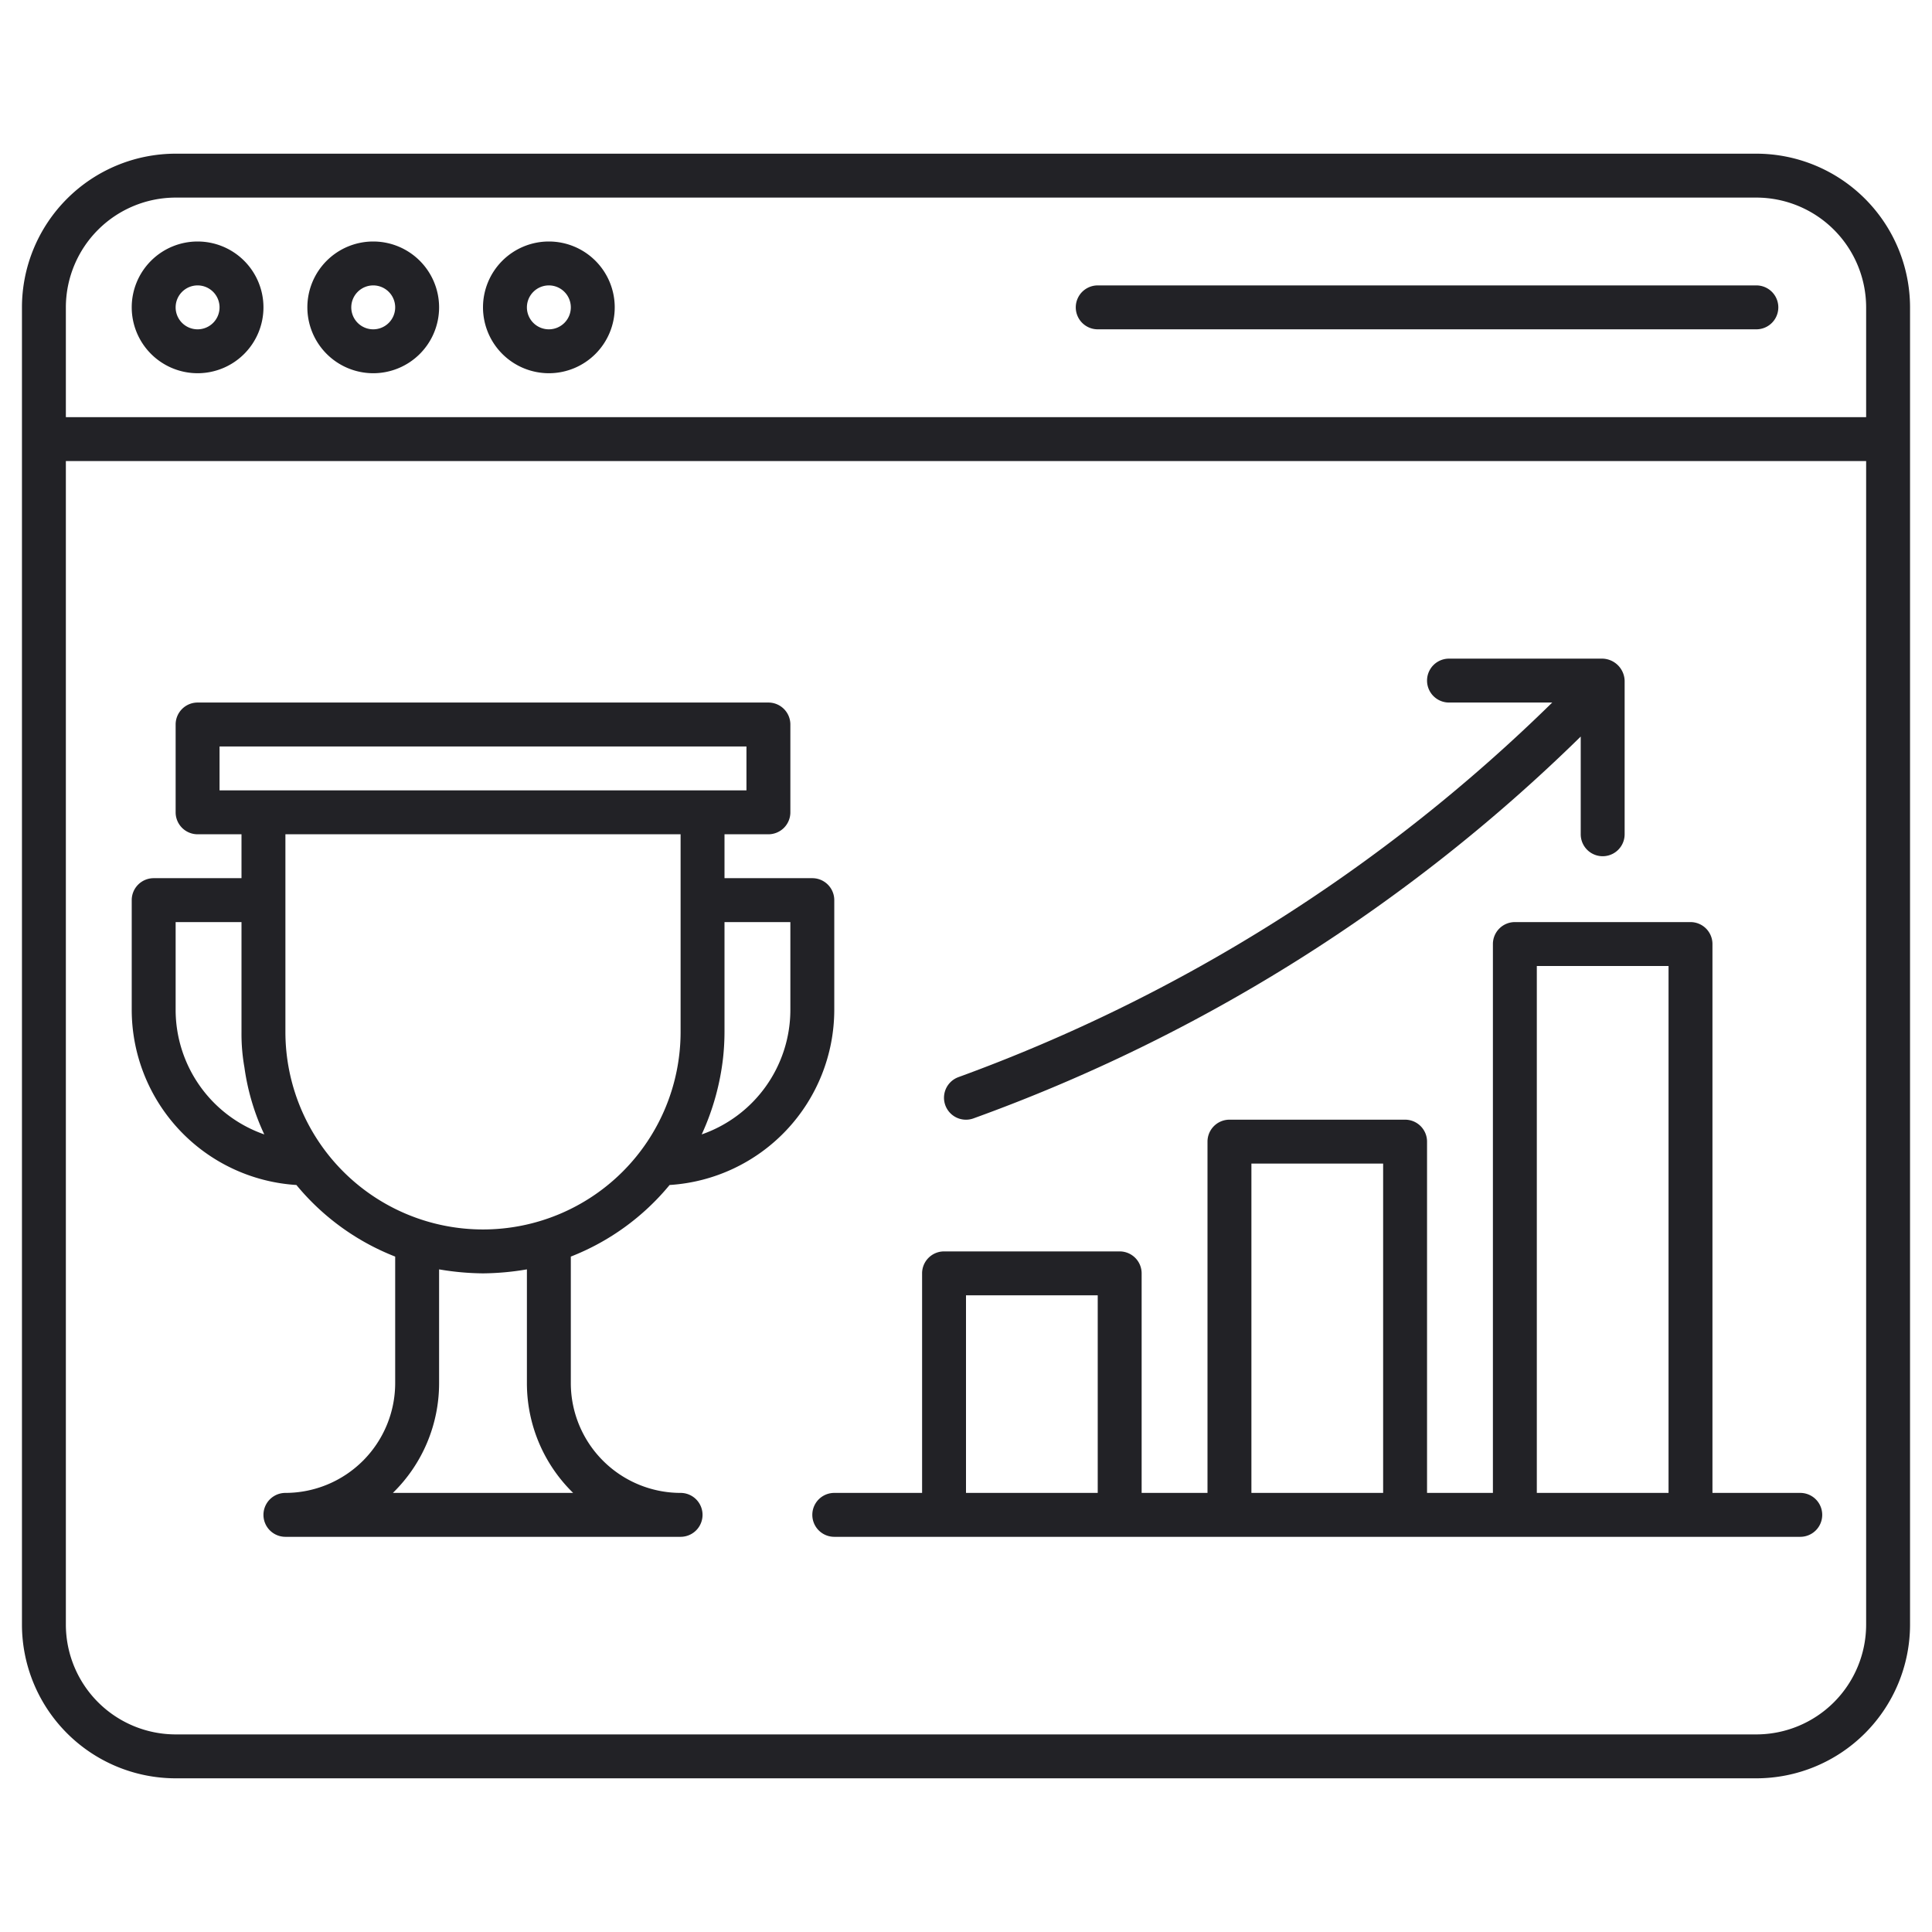
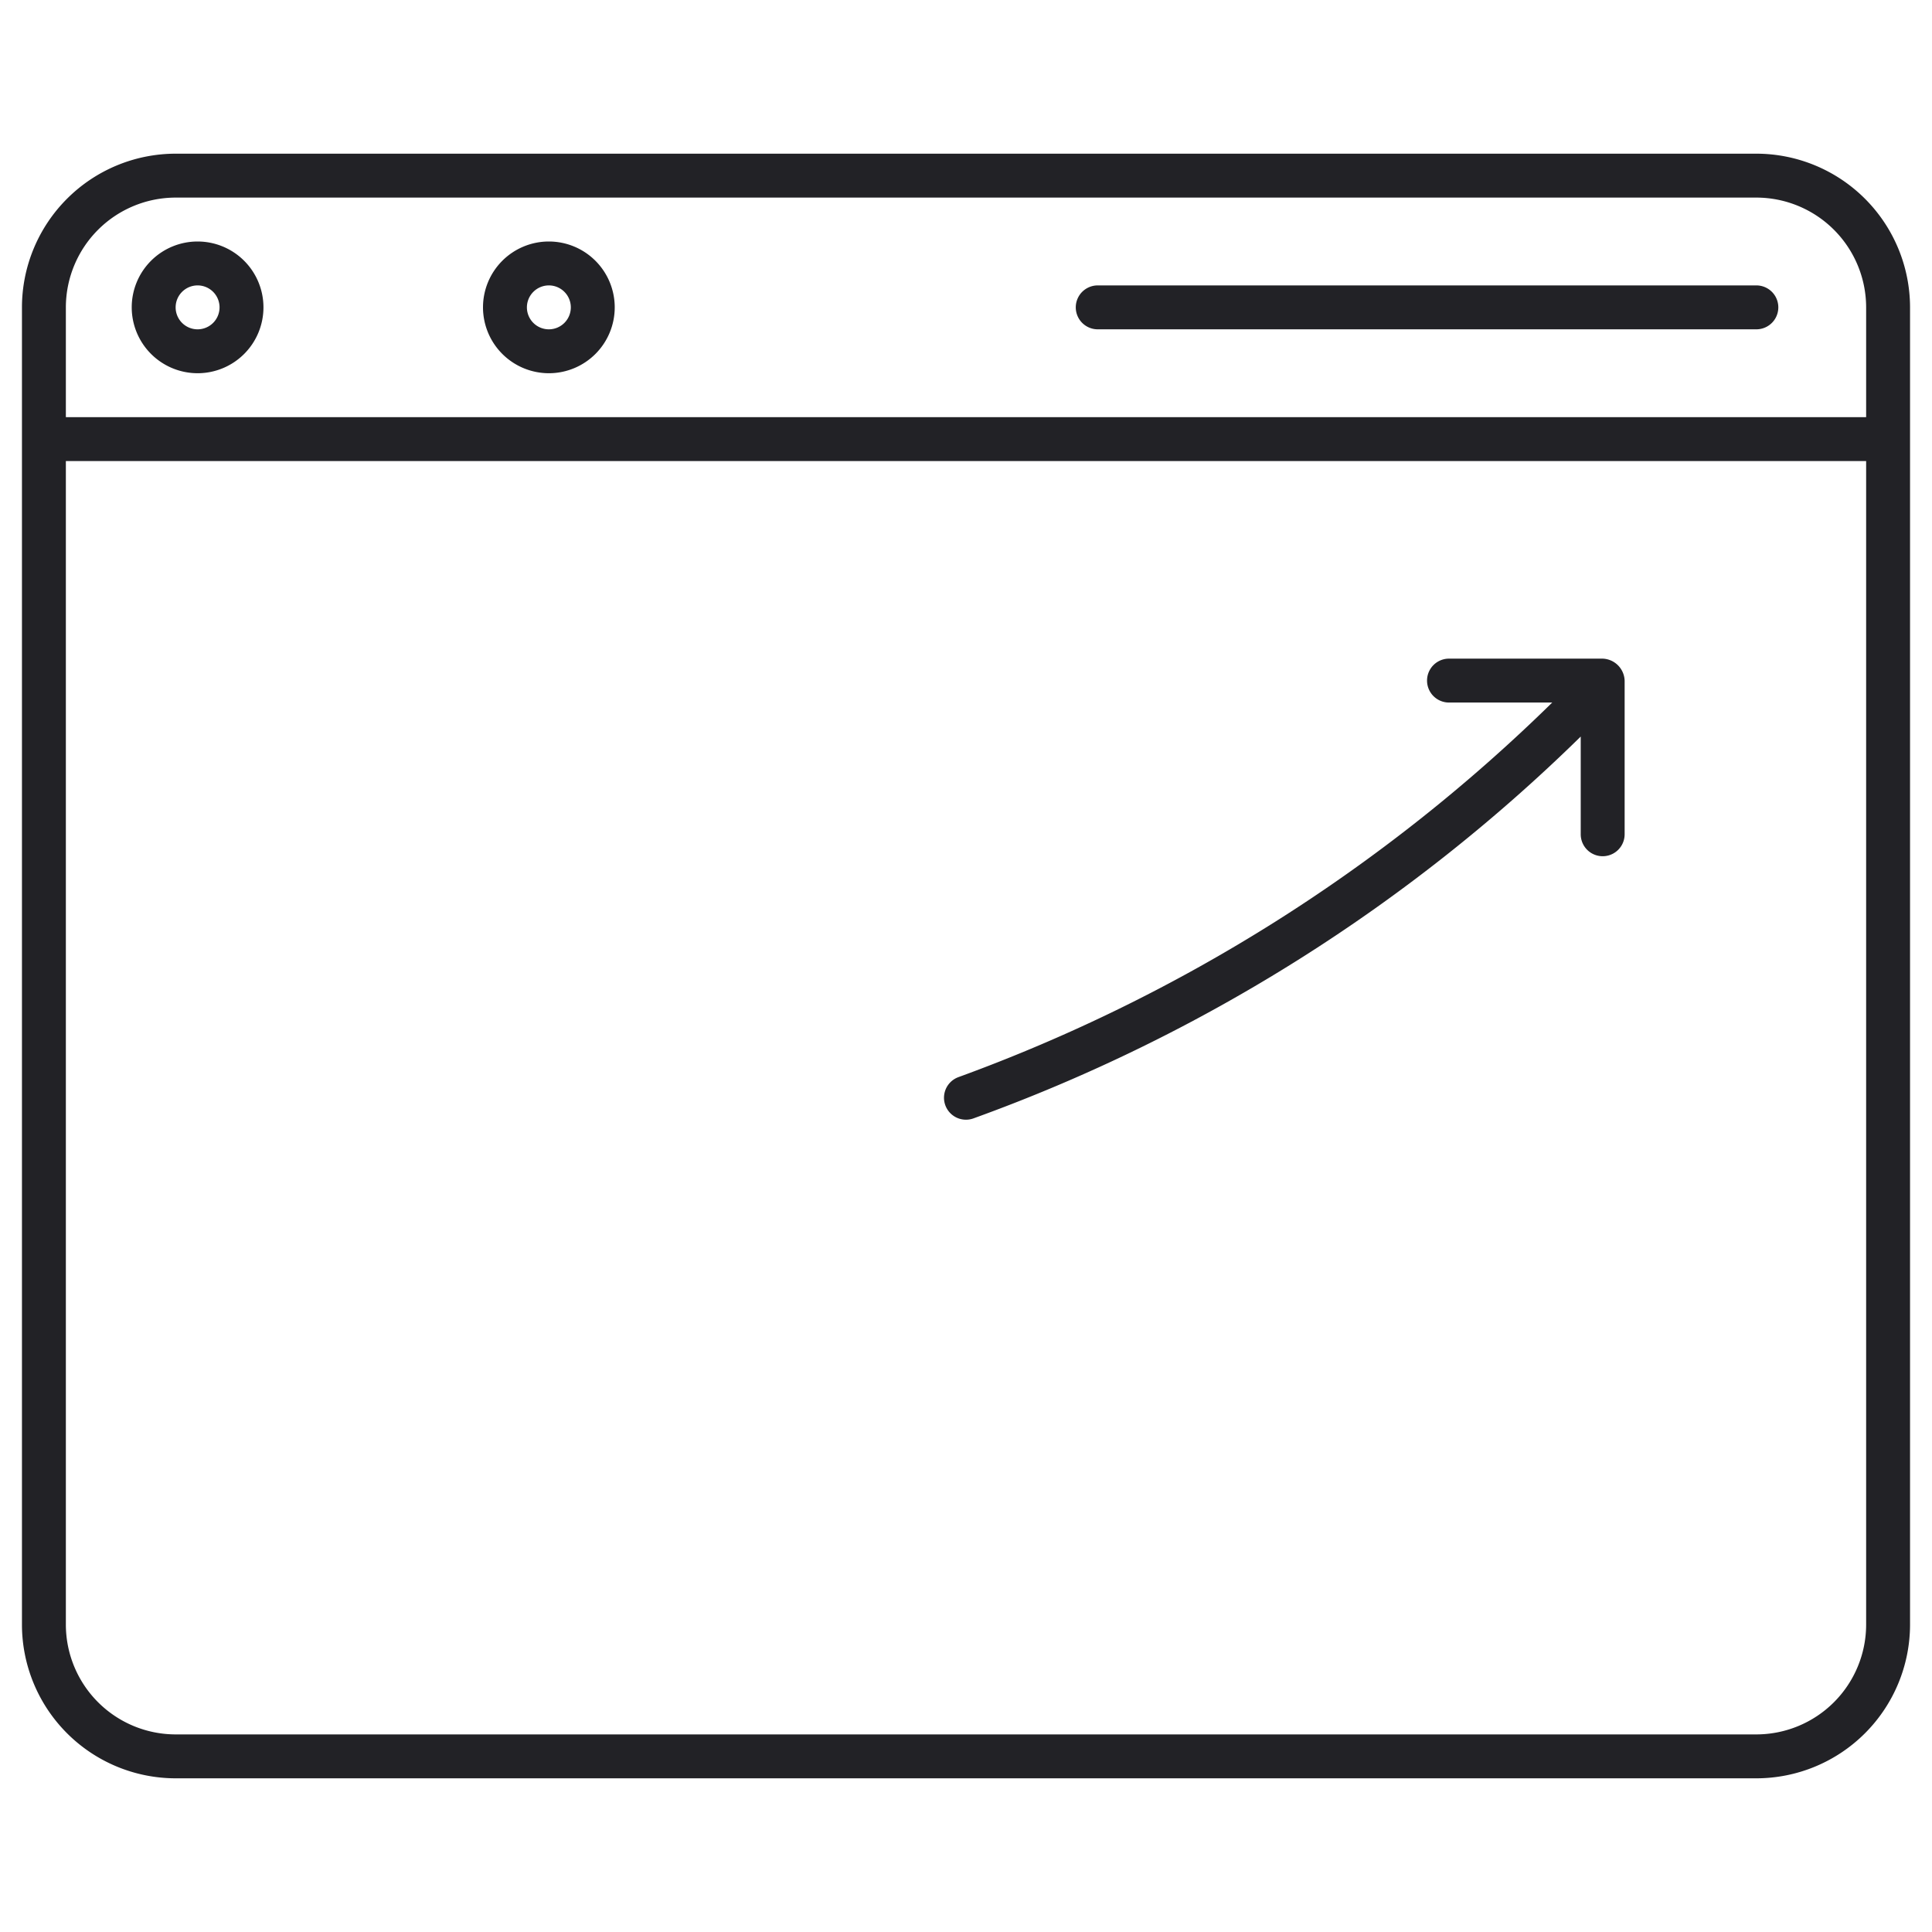
<svg xmlns="http://www.w3.org/2000/svg" viewBox="0 0 88 88">
  <title>Artboard-14</title>
  <g id="Web_ranking" data-name="Web ranking">
    <path d="M80,7H8a7.008,7.008,0,0,0-7,7V74a7.008,7.008,0,0,0,7,7H80a7.008,7.008,0,0,0,7-7V14A7.008,7.008,0,0,0,80,7ZM8,9H80a5.006,5.006,0,0,1,5,5v5H3V14A5.006,5.006,0,0,1,8,9ZM80,79H8a5.006,5.006,0,0,1-5-5V21H85V74A5.006,5.006,0,0,1,80,79Z" style="fill:#222226" />
    <path d="M9,17a3,3,0,1,0-3-3A3.003,3.003,0,0,0,9,17Zm0-4a1,1,0,1,1-1,1A1.001,1.001,0,0,1,9,13Z" style="fill:#222226" />
-     <path d="M17,17a3,3,0,1,0-3-3A3.003,3.003,0,0,0,17,17Zm0-4a1,1,0,1,1-1,1A1.001,1.001,0,0,1,17,13Z" style="fill:#222226" />
    <path d="M25,17a3,3,0,1,0-3-3A3.003,3.003,0,0,0,25,17Zm0-4a1,1,0,1,1-1,1A1.001,1.001,0,0,1,25,13Z" style="fill:#222226" />
    <path d="M50,15H80a1,1,0,0,0,0-2H50a1,1,0,0,0,0,2Z" style="fill:#222226" />
    <path d="M44,51.001a.998.998,0,0,0,.346-.062A76.724,76.724,0,0,0,72,33.549V38a1,1,0,0,0,2,0V31a1.039,1.039,0,0,0-1-1H66a1,1,0,0,0,0,2h4.702A75.503,75.503,0,0,1,43.654,49.062,1,1,0,0,0,44,51.001Z" style="fill:#222226" />
-     <path d="M82,68H78V43a1,1,0,0,0-1-1H69a1,1,0,0,0-1,1V68H65V52a1,1,0,0,0-1-1H56a1,1,0,0,0-1,1V68H52V58a1,1,0,0,0-1-1H43a1,1,0,0,0-1,1V68H38a1,1,0,0,0,0,2H82a1,1,0,0,0,0-2ZM44,68V59h6v9Zm13,0V53h6V68Zm13,0V44h6V68Z" style="fill:#222226" />
-     <path d="M30.499,53.975A8.004,8.004,0,0,0,38,46V41a1,1,0,0,0-1-1H33V38h2a1,1,0,0,0,1-1V33a1,1,0,0,0-1-1H9a1,1,0,0,0-1,1v4a1,1,0,0,0,1,1h2v2H7a1,1,0,0,0-1,1v5a8.004,8.004,0,0,0,7.501,7.975A11.044,11.044,0,0,0,18,57.236V63a5.006,5.006,0,0,1-5,5,1,1,0,0,0,0,2H31a1,1,0,0,0,0-2,5.006,5.006,0,0,1-5-5V57.236A11.044,11.044,0,0,0,30.499,53.975ZM36,42v4a6.012,6.012,0,0,1-4.038,5.671,11.393,11.393,0,0,0,.975-3.506A11.068,11.068,0,0,0,33,47V42ZM10,34H34v2H10Zm2.038,17.671A6.012,6.012,0,0,1,8,46V42h3v5a8.725,8.725,0,0,0,.133,1.617A10.57,10.57,0,0,0,12.038,51.671ZM13,47V38H31v9a9,9,0,0,1-18,0ZM24,57.818V63a6.979,6.979,0,0,0,2.106,5h-8.211A6.979,6.979,0,0,0,20,63V57.818A12.363,12.363,0,0,0,22,58,12.363,12.363,0,0,0,24,57.818Z" style="fill:#222226" />
  </g>
</svg>